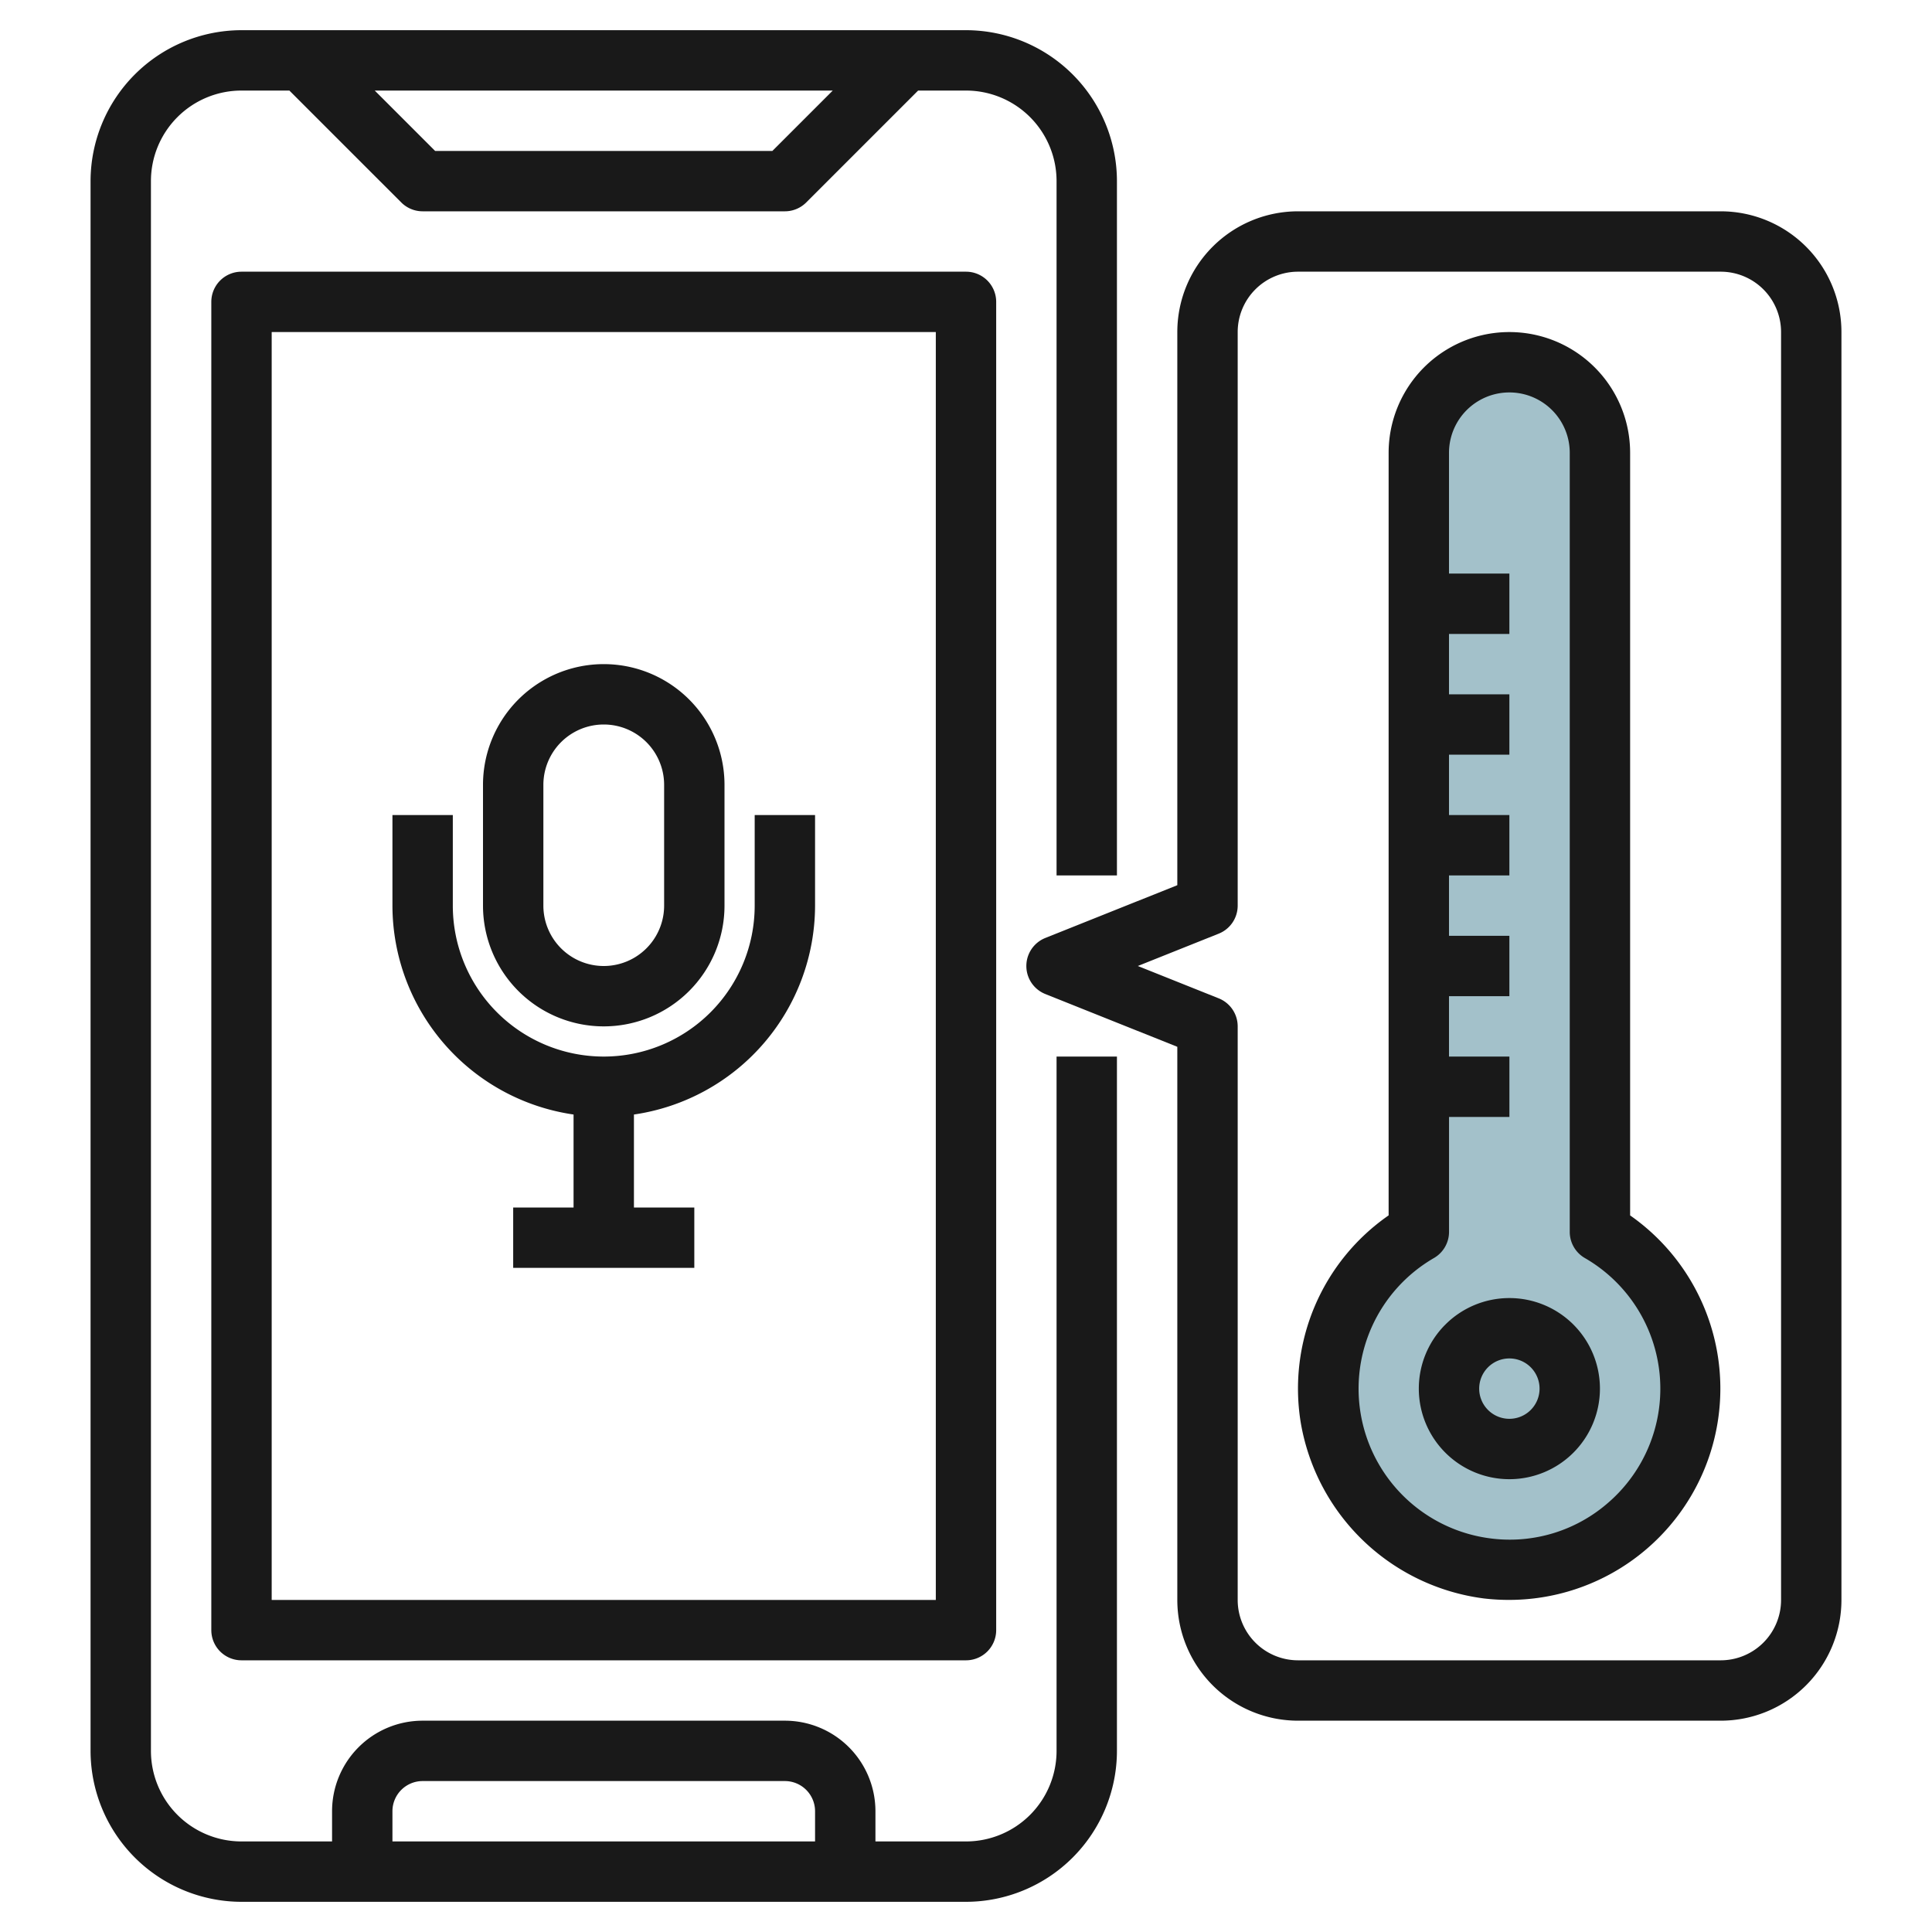
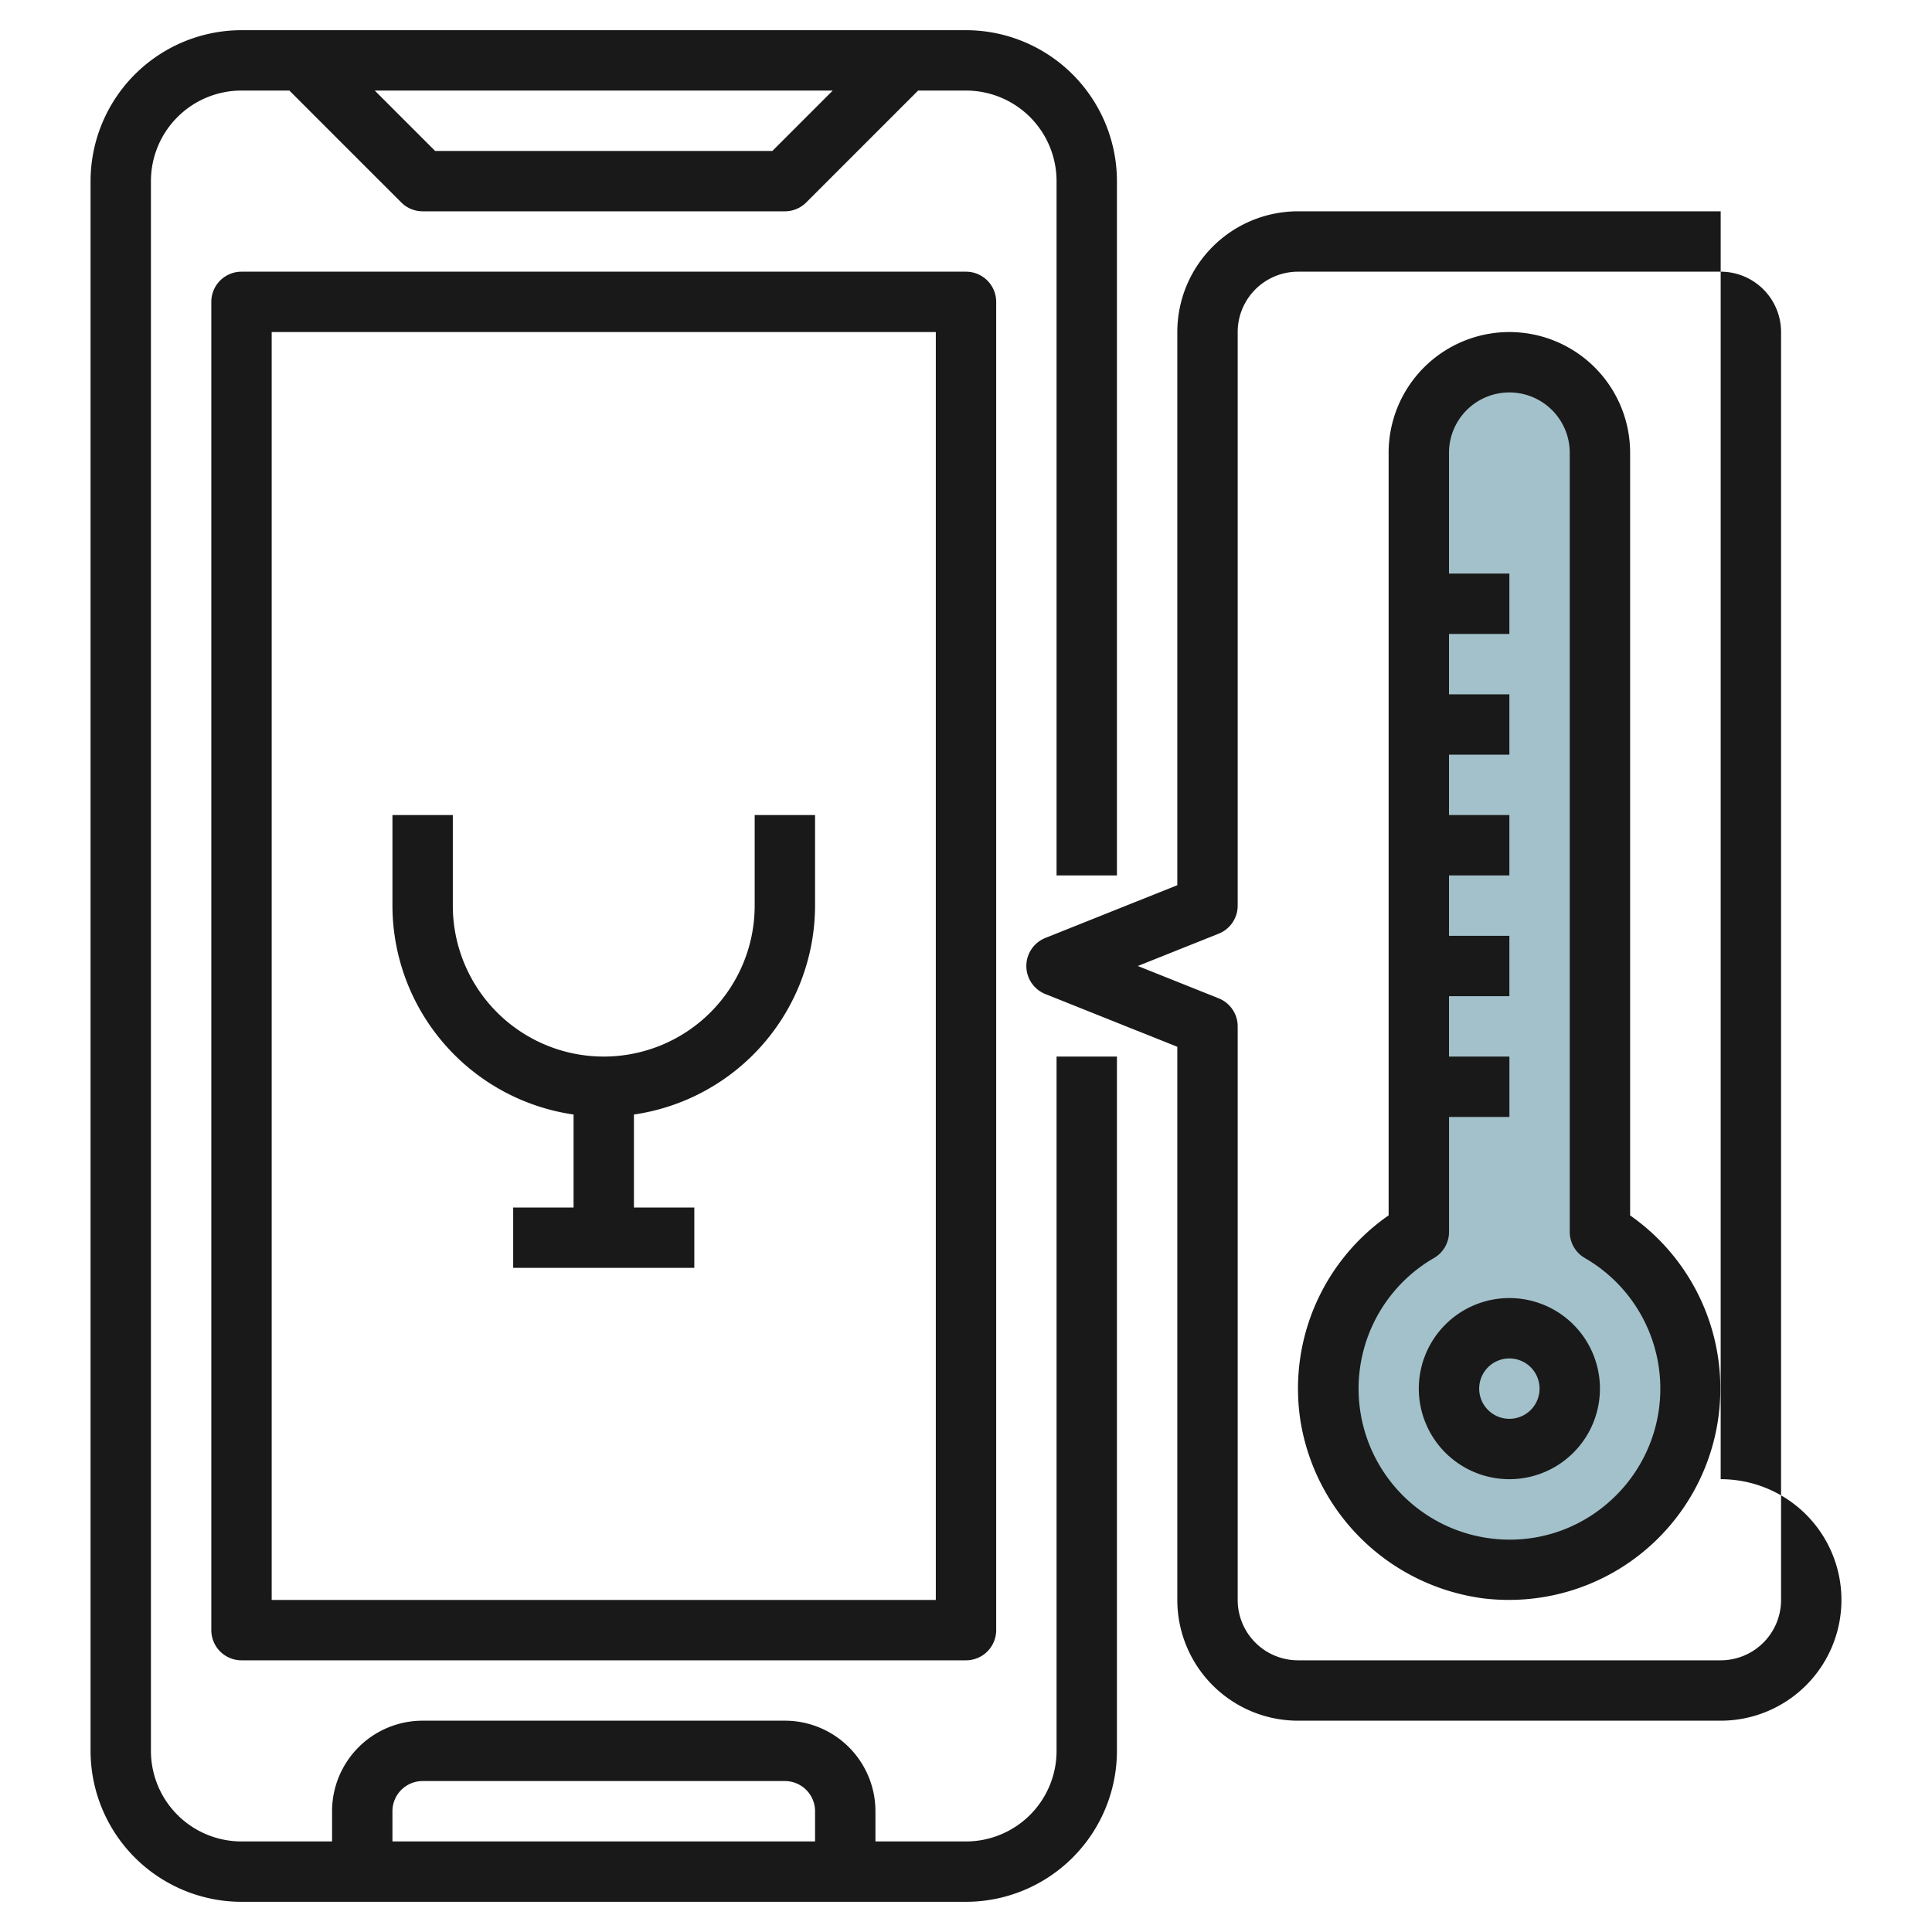
<svg xmlns="http://www.w3.org/2000/svg" id="Layer_3" height="512" viewBox="0 0 64 64" width="512" data-name="Layer 3">
  <path d="m53 40.809v-25.809a3 3 0 0 0 -3-3 3 3 0 0 0 -3 3v25.809a6 6 0 1 0 6 0z" fill="#a3c1ca" />
  <g fill="#191919">
    <path d="m35 58a3 3 0 0 1 -3 3h-3v-1a3 3 0 0 0 -3-3h-12a3 3 0 0 0 -3 3v1h-3a3 3 0 0 1 -3-3v-52a3 3 0 0 1 3-3h1.586l3.707 3.707a1 1 0 0 0 .707.293h12a1 1 0 0 0 .707-.293l3.707-3.707h1.586a3 3 0 0 1 3 3v23h2v-23a5.006 5.006 0 0 0 -5-5h-24a5.006 5.006 0 0 0 -5 5v52a5.006 5.006 0 0 0 5 5h24a5.006 5.006 0 0 0 5-5v-23h-2zm-9.414-53h-11.172l-2-2h15.172zm-12.586 55a1 1 0 0 1 1-1h12a1 1 0 0 1 1 1v1h-14z" />
    <path d="m8 9a1 1 0 0 0 -1 1v44a1 1 0 0 0 1 1h24a1 1 0 0 0 1-1v-44a1 1 0 0 0 -1-1zm23 44h-22v-42h22z" />
-     <path d="m20 34a4 4 0 0 0 4-4v-4a4 4 0 0 0 -8 0v4a4 4 0 0 0 4 4zm-2-8a2 2 0 0 1 4 0v4a2 2 0 0 1 -4 0z" />
    <path d="m19 36.92v3.08h-2v2h6v-2h-2v-3.08a7.006 7.006 0 0 0 6-6.92v-3h-2v3a5 5 0 0 1 -10 0v-3h-2v3a7.006 7.006 0 0 0 6 6.92z" />
    <path d="m50 43a3 3 0 1 0 3 3 3 3 0 0 0 -3-3zm0 4a1 1 0 1 1 1-1 1 1 0 0 1 -1 1z" />
    <path d="m54 40.262v-25.262a4 4 0 0 0 -8 0v25.261a6.985 6.985 0 0 0 -2.913 6.854 7.069 7.069 0 0 0 6.071 5.836 7.175 7.175 0 0 0 .826.048 7 7 0 0 0 4.016-12.737zm-.679 9.475a4.952 4.952 0 0 1 -3.93 1.227 5 5 0 0 1 -1.89-9.29 1 1 0 0 0 .5-.865v-3.809h2v-2h-2.001v-2h2v-2h-2v-2h2v-2h-2v-2h2v-2h-2v-2h2v-2h-2v-4a2 2 0 0 1 4 0v25.809a1 1 0 0 0 .5.865 4.995 4.995 0 0 1 .822 8.063z" />
-     <path d="m57 7h-14a4 4 0 0 0 -4 4v18.323l-4.371 1.748a1 1 0 0 0 0 1.858l4.371 1.748v18.323a4 4 0 0 0 4 4h14a4 4 0 0 0 4-4v-42a4 4 0 0 0 -4-4zm2 46a2 2 0 0 1 -2 2h-14a2 2 0 0 1 -2-2v-19a1 1 0 0 0 -.629-.929l-2.679-1.071 2.679-1.071a1 1 0 0 0 .629-.929v-19a2 2 0 0 1 2-2h14a2 2 0 0 1 2 2z" />
+     <path d="m57 7h-14a4 4 0 0 0 -4 4v18.323l-4.371 1.748a1 1 0 0 0 0 1.858l4.371 1.748v18.323a4 4 0 0 0 4 4h14a4 4 0 0 0 4-4a4 4 0 0 0 -4-4zm2 46a2 2 0 0 1 -2 2h-14a2 2 0 0 1 -2-2v-19a1 1 0 0 0 -.629-.929l-2.679-1.071 2.679-1.071a1 1 0 0 0 .629-.929v-19a2 2 0 0 1 2-2h14a2 2 0 0 1 2 2z" />
  </g>
</svg>